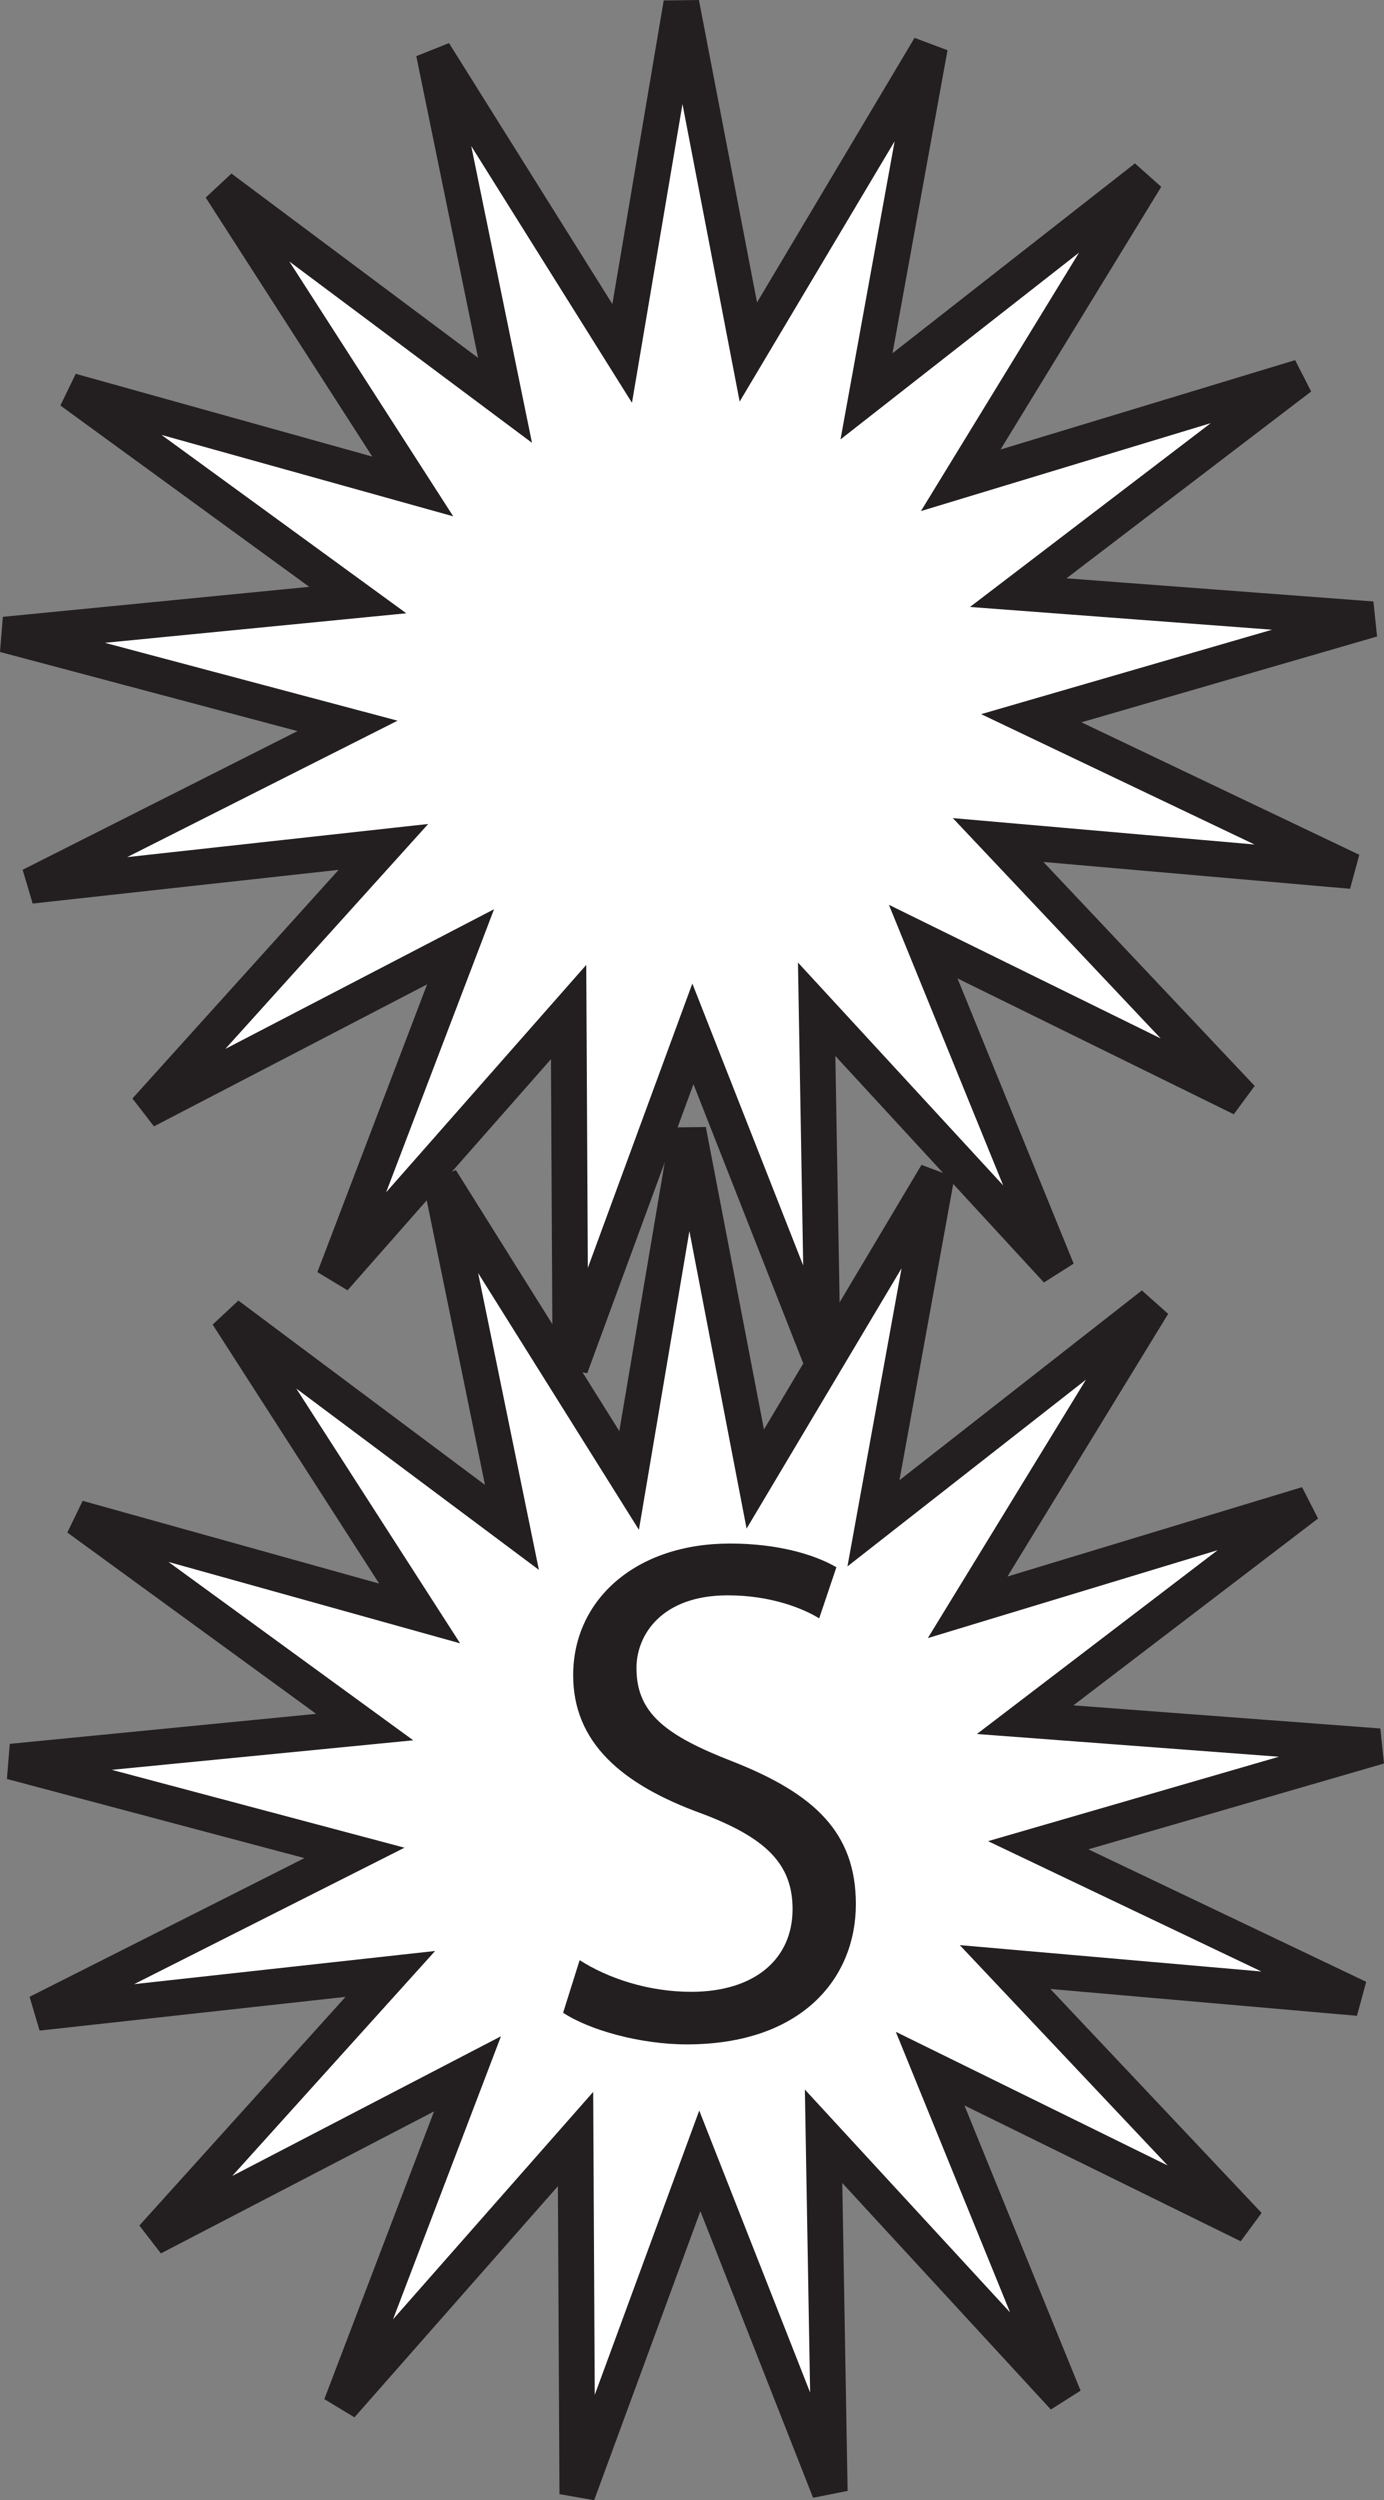
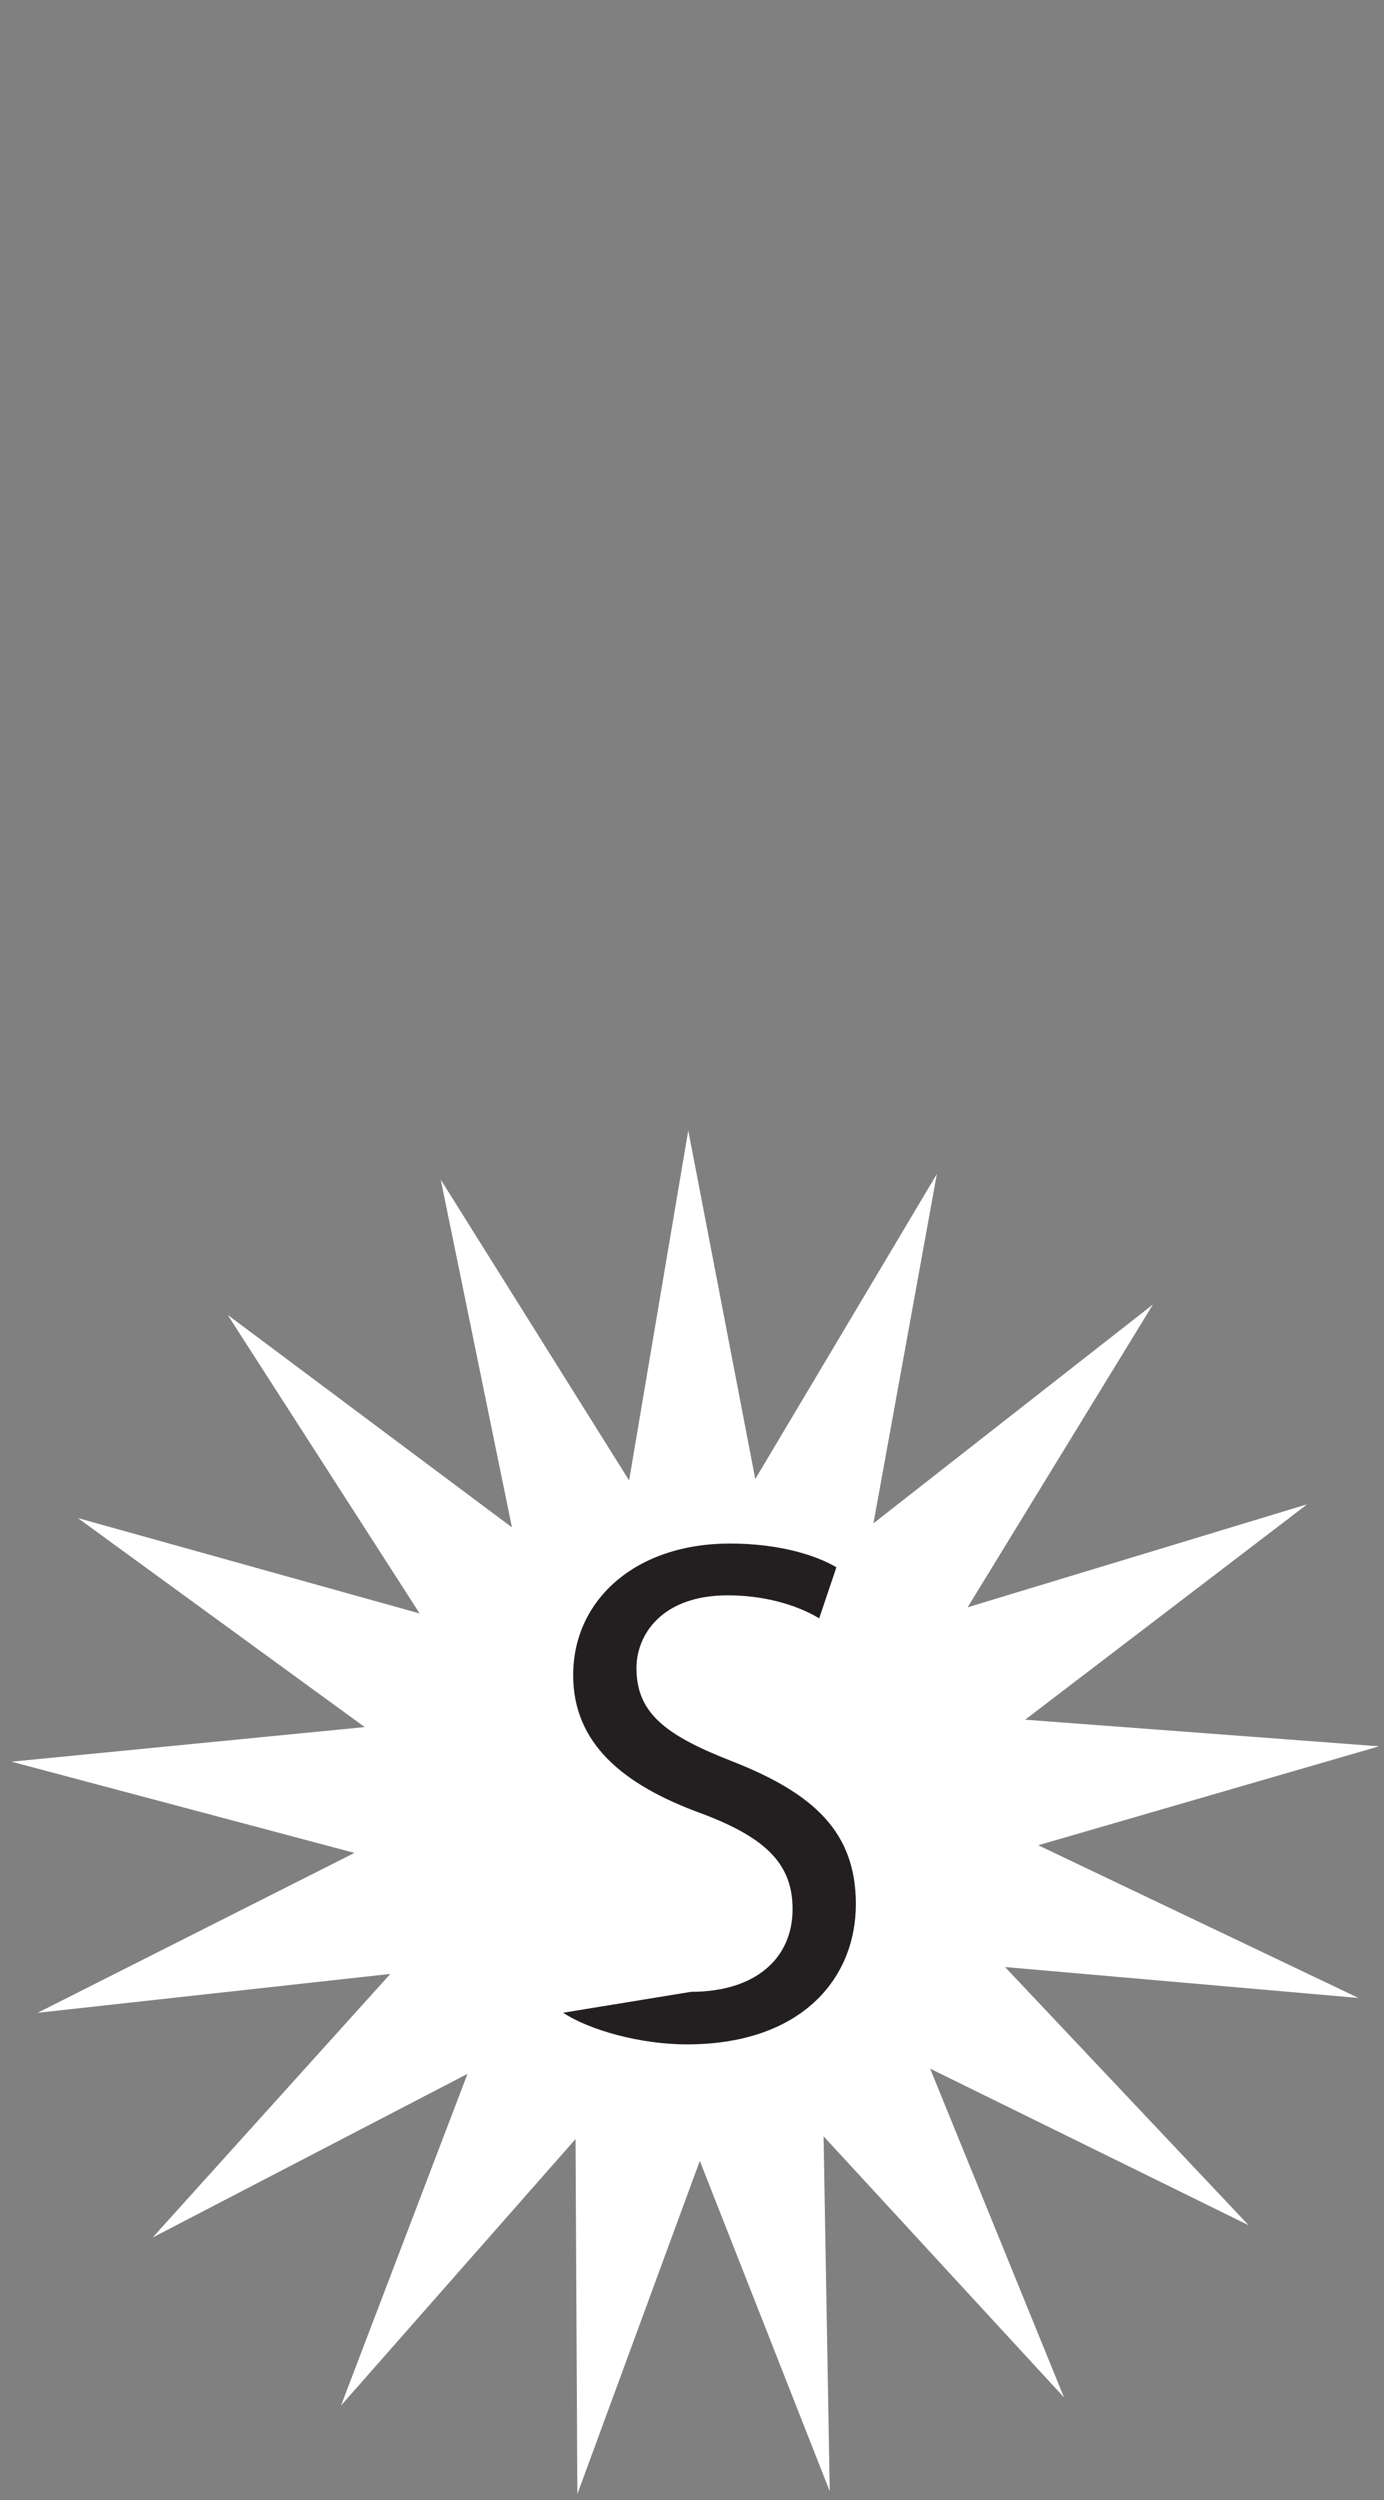
<svg xmlns="http://www.w3.org/2000/svg" xmlns:xlink="http://www.w3.org/1999/xlink" width="193.38pt" height="349.2pt" viewBox="0 0 193.38 349.2" version="1.1">
  <rect x="0" y="0" width="193.38" height="349.2" fill="#808080" stroke="none" />
  <defs>
    <g>
      <symbol overflow="visible" id="glyph0-0">
        <path style="stroke:none;" d="" />
      </symbol>
      <symbol overflow="visible" id="glyph0-1">
-         <path style="stroke:none;" d="M 4.219 -3.312 C 7.844 -0.906 14.969 1.109 21.5 1.109 C 37.484 1.109 45.125 -8.047 45.125 -18.484 C 45.125 -28.438 39.391 -33.875 27.938 -38.391 C 18.594 -42.016 14.469 -45.125 14.469 -51.453 C 14.469 -56.078 17.984 -61.609 27.234 -61.609 C 33.359 -61.609 37.891 -59.703 40 -58.391 L 42.406 -65.531 C 39.5 -67.234 34.375 -68.844 27.531 -68.844 C 14.375 -68.844 5.625 -61 5.625 -50.453 C 5.625 -41 12.469 -35.172 23.516 -31.156 C 32.656 -27.734 36.281 -24.016 36.281 -17.781 C 36.281 -10.859 31.047 -6.234 22.109 -6.234 C 16.078 -6.234 10.453 -8.141 6.531 -10.656 Z M 4.219 -3.312 " />
+         <path style="stroke:none;" d="M 4.219 -3.312 C 7.844 -0.906 14.969 1.109 21.5 1.109 C 37.484 1.109 45.125 -8.047 45.125 -18.484 C 45.125 -28.438 39.391 -33.875 27.938 -38.391 C 18.594 -42.016 14.469 -45.125 14.469 -51.453 C 14.469 -56.078 17.984 -61.609 27.234 -61.609 C 33.359 -61.609 37.891 -59.703 40 -58.391 L 42.406 -65.531 C 39.5 -67.234 34.375 -68.844 27.531 -68.844 C 14.375 -68.844 5.625 -61 5.625 -50.453 C 5.625 -41 12.469 -35.172 23.516 -31.156 C 32.656 -27.734 36.281 -24.016 36.281 -17.781 C 36.281 -10.859 31.047 -6.234 22.109 -6.234 Z M 4.219 -3.312 " />
      </symbol>
    </g>
    <clipPath id="clip1">
-       <path d="M 0 0 L 193.379 0 L 193.379 220 L 0 220 Z M 0 0 " />
-     </clipPath>
+       </clipPath>
    <clipPath id="clip2">
      <path d="M 0 129 L 193.379 129 L 193.379 349.199 L 0 349.199 Z M 0 129 " />
    </clipPath>
  </defs>
  <g id="surface1">
-     <path style=" stroke:none;fill-rule:nonzero;fill:rgb(100%,100%,100%);fill-opacity:1;" d="M 173.492 153.383 L 128.996 131.512 L 147.703 177.43 L 114.109 140.961 L 114.965 190.535 L 96.816 144.395 L 79.707 190.93 L 79.449 141.348 L 46.684 178.562 L 64.355 132.234 L 20.359 155.098 L 53.574 118.285 L 4.289 123.711 L 48.559 101.383 L 0.641 88.641 L 49.988 83.809 L 9.91 54.617 L 57.672 67.941 L 30.844 26.242 L 70.566 55.914 L 60.617 7.344 L 86.934 49.363 L 95.203 0.477 L 104.562 49.164 L 129.934 6.566 L 121.074 55.352 L 160.121 24.789 L 134.238 67.082 L 181.688 52.691 L 142.273 82.773 L 191.715 86.496 L 144.098 100.312 L 188.855 121.645 L 139.461 117.324 L 173.492 153.383 " />
    <g clip-path="url(#clip1)" clip-rule="nonzero">
      <path style="fill:none;stroke-width:50;stroke-linecap:butt;stroke-linejoin:miter;stroke:rgb(13.699%,12.199%,12.5%);stroke-opacity:1;stroke-miterlimit:4;" d="M 1734.922 1958.172 L 1289.961 2176.883 L 1477.031 1717.703 L 1141.094 2082.391 L 1149.648 1586.648 L 968.164 2048.055 L 797.07 1582.703 L 794.492 2078.523 L 466.836 1706.375 L 643.555 2169.656 L 203.594 1941.023 L 535.742 2309.148 L 42.891 2254.891 L 485.586 2478.172 L 6.406 2605.594 L 499.883 2653.914 L 99.102 2945.828 L 576.719 2812.586 L 308.438 3229.578 L 705.664 2932.859 L 606.172 3418.562 L 869.336 2998.367 L 952.031 3487.234 L 1045.625 3000.359 L 1299.336 3426.336 L 1210.742 2938.484 L 1601.211 3244.109 L 1342.383 2821.18 L 1816.875 2965.086 L 1422.734 2664.266 L 1917.148 2627.039 L 1440.977 2488.875 L 1888.555 2275.555 L 1394.609 2318.758 Z M 1734.922 1958.172 " transform="matrix(0.1,0,0,-0.1,0,349.2)" />
    </g>
    <path style=" stroke:none;fill-rule:nonzero;fill:rgb(100%,100%,100%);fill-opacity:1;" d="M 174.461 310.789 L 129.961 288.918 L 148.668 334.836 L 115.074 298.367 L 115.934 347.941 L 97.781 301.801 L 80.672 348.336 L 80.418 298.754 L 47.652 335.969 L 65.324 289.645 L 21.328 312.508 L 54.539 275.691 L 5.258 281.121 L 49.527 258.789 L 1.609 246.047 L 50.957 241.215 L 10.879 212.023 L 58.637 225.348 L 31.812 183.648 L 71.531 213.324 L 61.582 164.75 L 87.902 206.77 L 96.168 157.883 L 105.531 206.574 L 130.902 163.973 L 122.043 212.758 L 161.09 182.199 L 135.203 224.488 L 182.652 210.098 L 143.238 240.184 L 192.68 243.902 L 145.062 257.719 L 189.82 279.051 L 140.43 274.73 L 174.461 310.789 " />
    <g clip-path="url(#clip2)" clip-rule="nonzero">
-       <path style="fill:none;stroke-width:50;stroke-linecap:butt;stroke-linejoin:miter;stroke:rgb(13.699%,12.199%,12.5%);stroke-opacity:1;stroke-miterlimit:4;" d="M 1744.609 384.109 L 1299.609 602.82 L 1486.68 143.641 L 1150.742 508.328 L 1159.336 12.586 L 977.812 473.992 L 806.719 8.641 L 804.18 504.461 L 476.523 132.312 L 653.242 595.555 L 213.281 366.922 L 545.391 735.086 L 52.578 680.789 L 495.273 904.109 L 16.094 1031.531 L 509.57 1079.852 L 108.789 1371.766 L 586.367 1238.523 L 318.125 1655.516 L 715.312 1358.758 L 615.82 1844.5 L 879.023 1424.305 L 961.68 1913.172 L 1055.312 1426.258 L 1309.023 1852.273 L 1220.43 1364.422 L 1610.898 1670.008 L 1352.031 1247.117 L 1826.523 1391.023 L 1432.383 1090.164 L 1926.797 1052.977 L 1450.625 914.812 L 1898.203 701.492 L 1404.297 744.695 Z M 1744.609 384.109 " transform="matrix(0.1,0,0,-0.1,0,349.2)" />
-     </g>
+       </g>
    <g style="fill:rgb(13.699%,12.199%,12.5%);fill-opacity:1;">
      <use xlink:href="#glyph0-1" x="74.461" y="284.424" />
    </g>
  </g>
</svg>